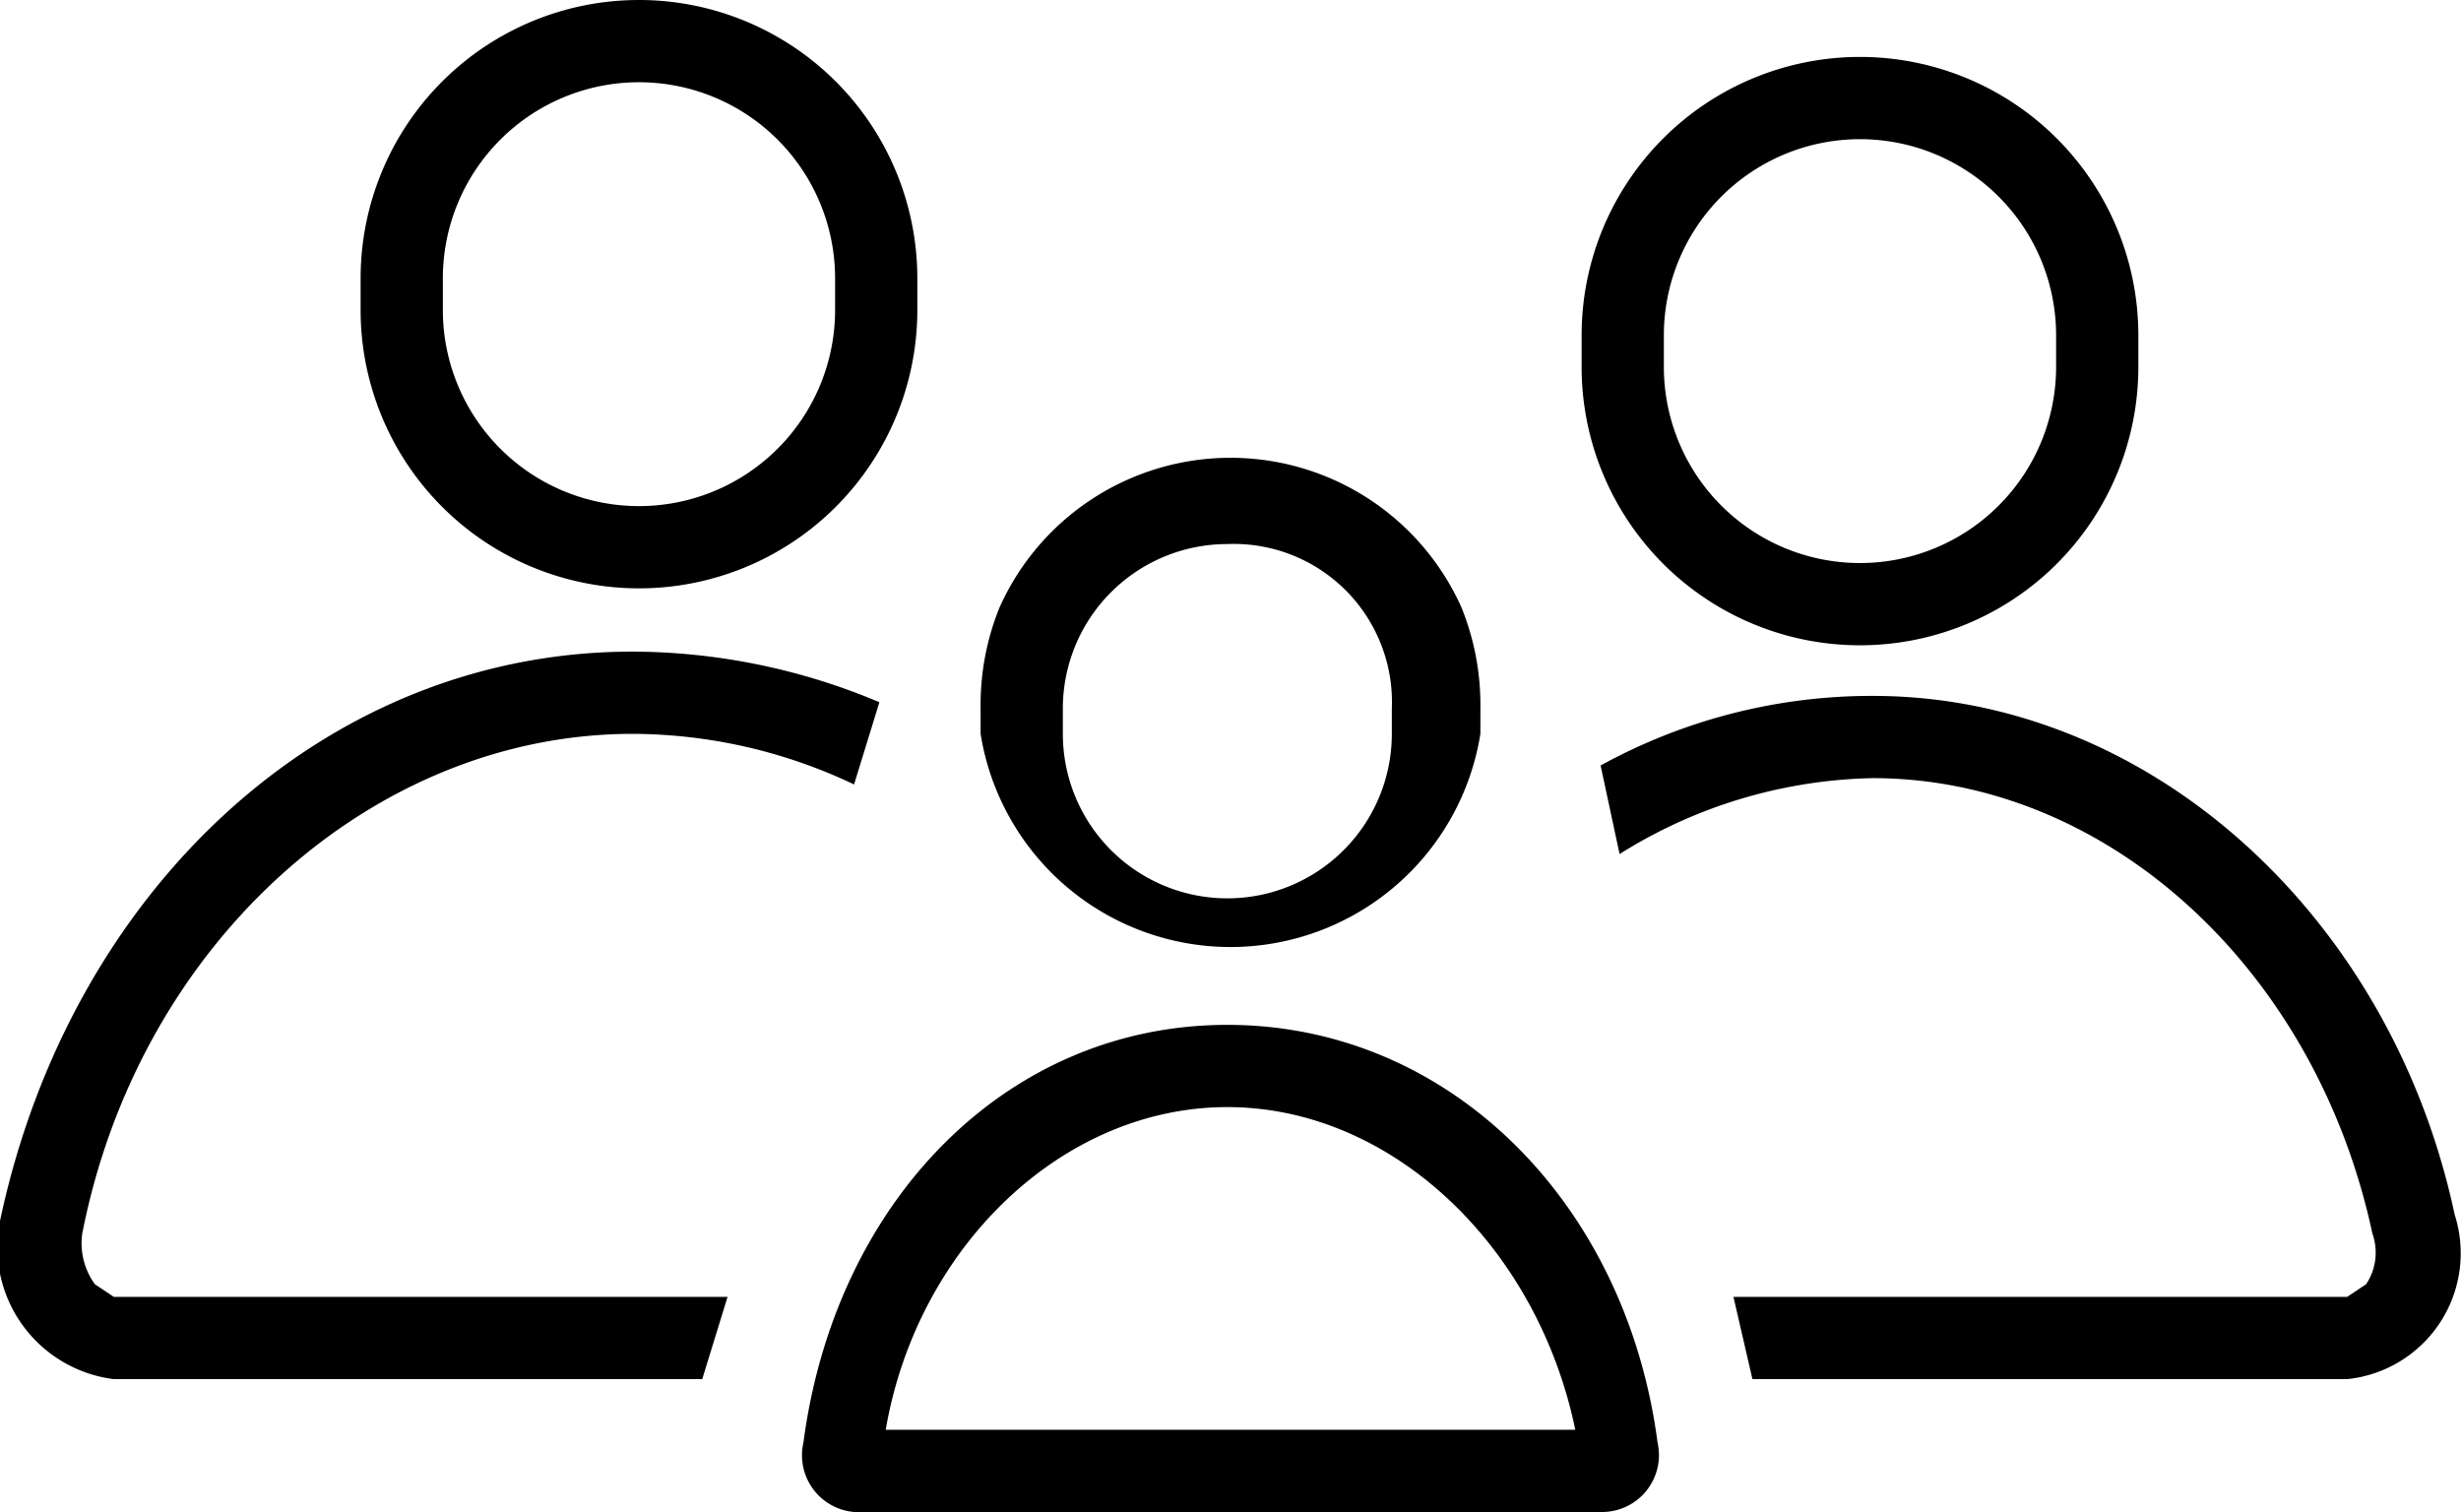
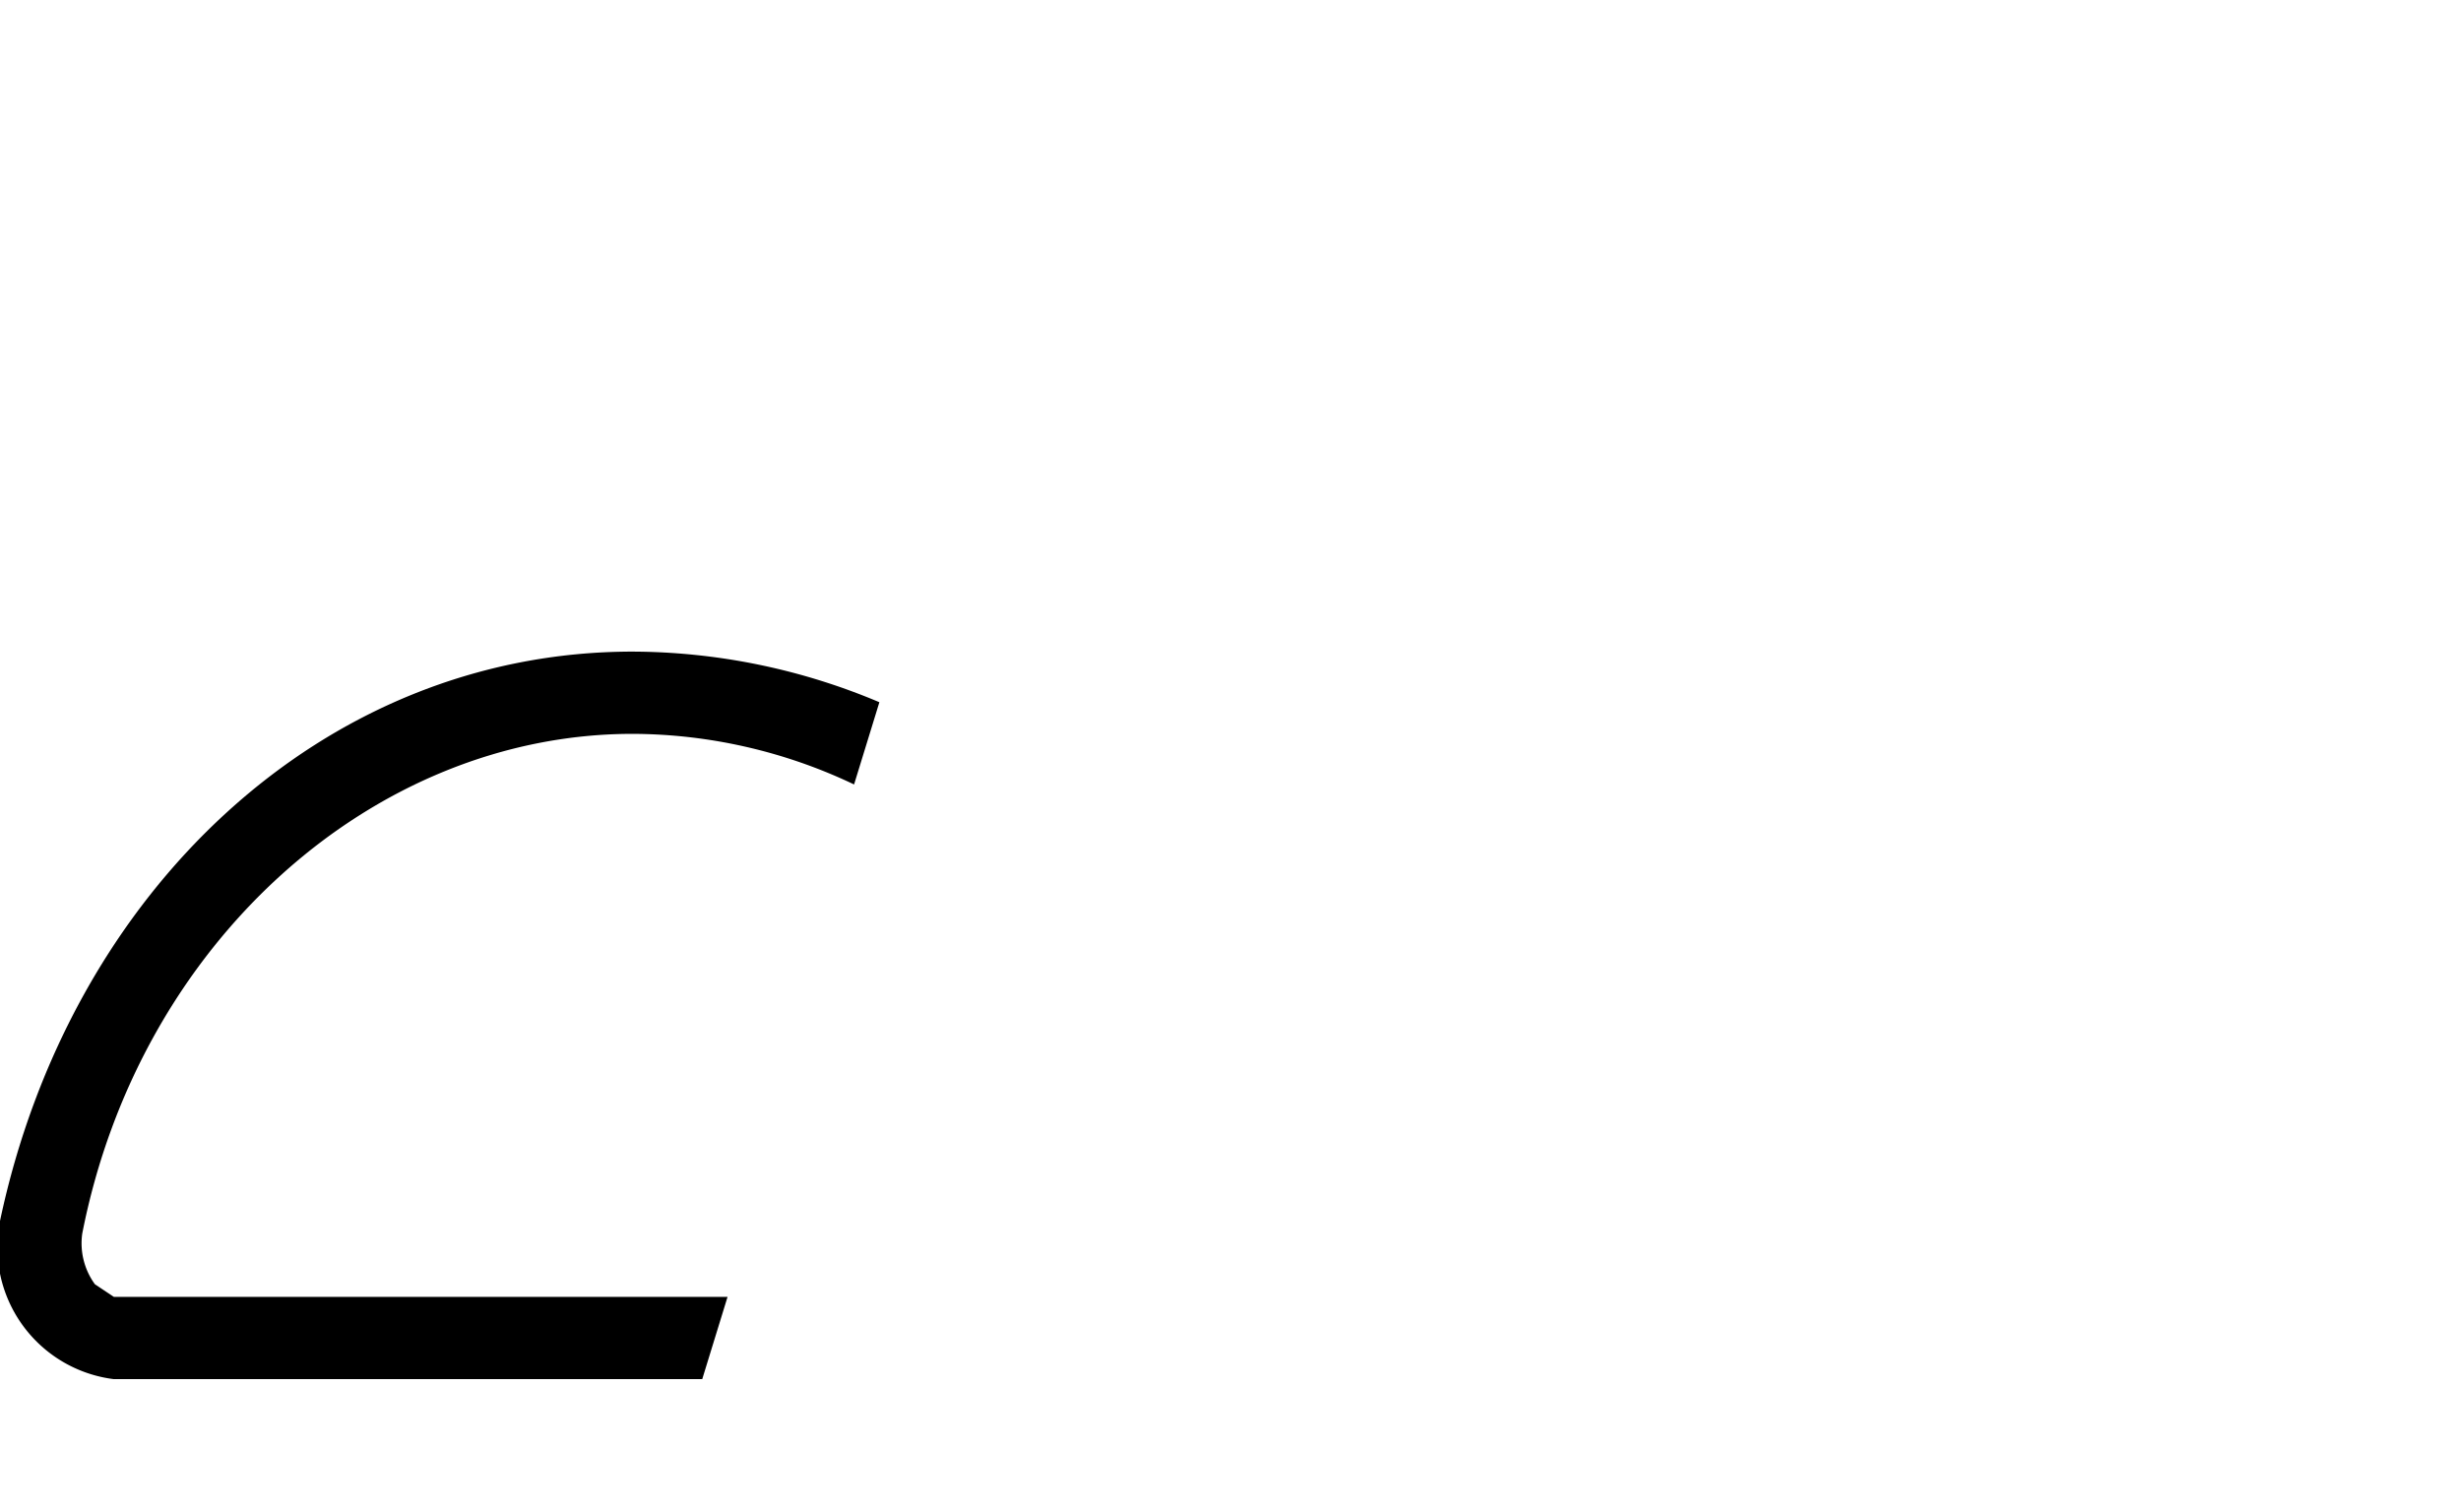
<svg xmlns="http://www.w3.org/2000/svg" viewBox="0 0 38.9 23.9">
  <g id="be0af4b9-4c71-416c-9bdd-8d1b8af0df52" data-name="Layer 2">
    <g id="e7d27e8a-98f2-4bee-b934-f5bdbf0f2fd3" data-name="Layer 1">
      <path d="M11.1,21.8l.4-1.3H1.8l-.3-.2a1.1,1.1,0,0,1-.2-.8c.9-4.6,4.6-7.9,8.7-7.9a8.2,8.2,0,0,1,3.5.8l.4-1.3a10.1,10.1,0,0,0-3.9-.8c-4.9,0-8.9,3.8-10,9a2.1,2.1,0,0,0,1.8,2.5Z" />
-       <path d="M13.2,4.9A3.1,3.1,0,0,1,7,4.9V4.4a3.1,3.1,0,1,1,6.2,0ZM5.7,4.4v.5a4.4,4.4,0,0,0,8.8,0V4.4a4.4,4.4,0,0,0-8.8,0" />
-       <path d="M25.6,13.5a7.8,7.8,0,0,1,4-1.2c3.7,0,7,3,7.9,7.2a.9.9,0,0,1-.1.8l-.3.2H27.4l.3,1.3h9.4a2,2,0,0,0,1.7-2.6c-1-4.7-4.8-8.2-9.2-8.2a8.9,8.9,0,0,0-4.3,1.1Z" />
-       <path d="M32.5,5.8a3.1,3.1,0,0,1-6.2,0V5.3a3.1,3.1,0,0,1,6.2,0ZM25,5.3v.5a4.4,4.4,0,0,0,4.4,4.4,4.4,4.4,0,0,0,4.4-4.4V5.3A4.4,4.4,0,0,0,29.4.9,4.4,4.4,0,0,0,25,5.3" />
-       <path d="M24.9,22.6H14c.5-2.9,2.8-5.1,5.4-5.1s4.9,2.2,5.5,5.1m-12.2.2a.9.9,0,0,0,.8,1.1H25.3a.9.9,0,0,0,.9-1.1c-.5-3.8-3.3-6.6-6.8-6.6s-6.2,2.8-6.7,6.6" />
-       <path d="M16.8,11.2a2.6,2.6,0,0,1,2.6-2.6A2.5,2.5,0,0,1,22,11.2v.4a2.6,2.6,0,0,1-2.6,2.6,2.6,2.6,0,0,1-2.6-2.6Zm-1.3.4a4,4,0,0,0,7.9,0v-.4a4.1,4.1,0,0,0-.3-1.6,4,4,0,0,0-7.3,0,4.1,4.1,0,0,0-.3,1.6v.4Z" />
    </g>
  </g>
</svg>